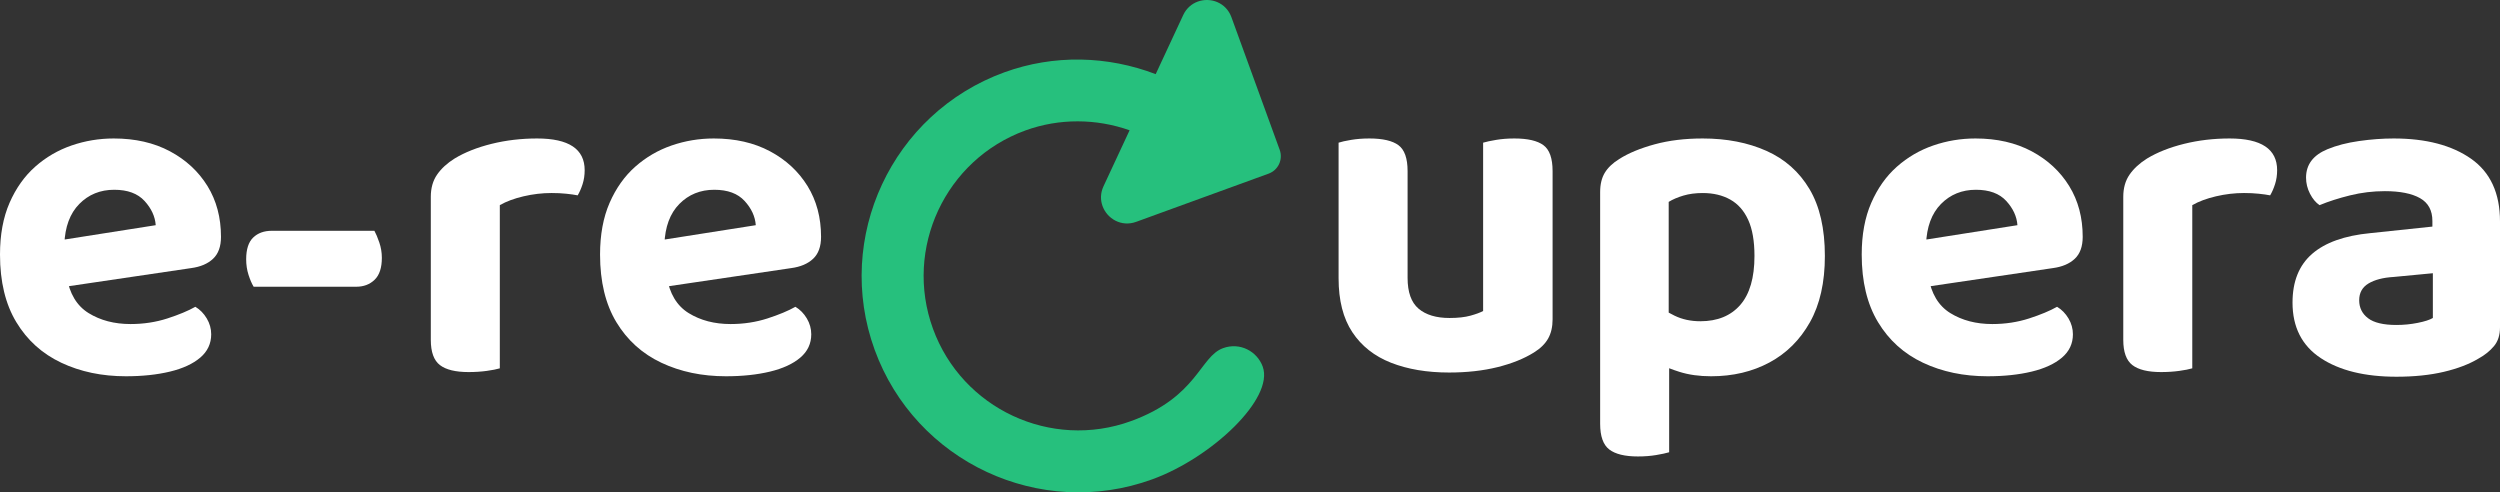
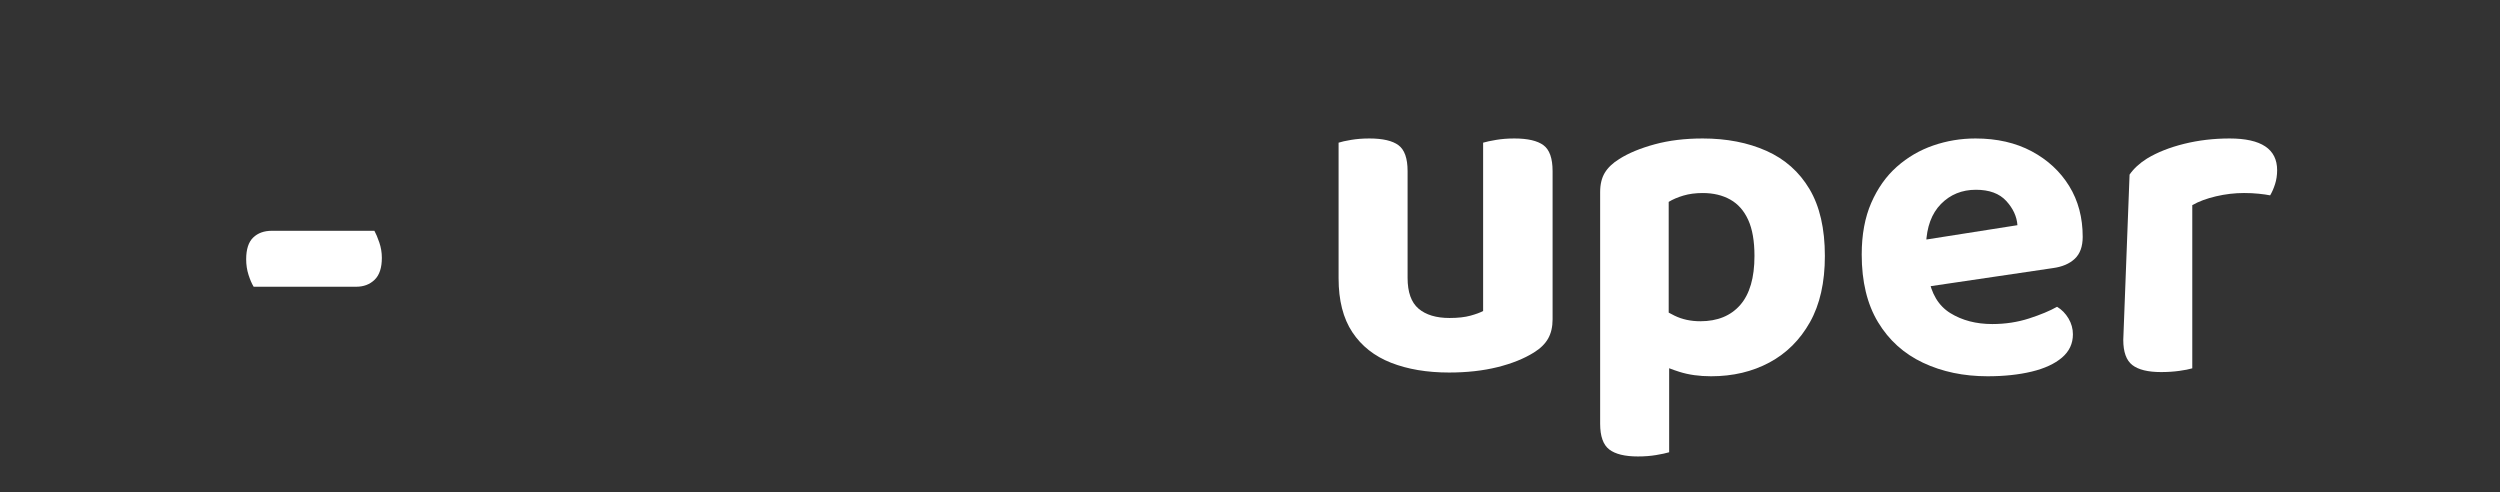
<svg xmlns="http://www.w3.org/2000/svg" width="162.485px" height="32px" viewBox="0 0 162.485 32" version="1.1">
  <rect x="0" y="0" width="162.485" height="32" fill="#333333" stroke="none" />
  <g id="Group">
-     <path d="M2.788 18.849L2.606 15.818L10.121 14.636C10.081 14.071 9.838 13.546 9.394 13.061C8.95 12.576 8.293 12.334 7.425 12.334C6.515 12.334 5.758 12.642 5.152 13.258C4.546 13.874 4.222 14.748 4.182 15.879L4.334 17.97C4.515 19.081 4.99 19.874 5.758 20.349C6.525 20.823 7.434 21.061 8.485 21.061C9.334 21.061 10.131 20.939 10.879 20.697C11.626 20.455 12.232 20.202 12.697 19.939C13 20.121 13.247 20.374 13.439 20.697C13.631 21.02 13.727 21.364 13.727 21.728C13.727 22.333 13.489 22.839 13.015 23.243C12.54 23.647 11.884 23.95 11.045 24.152C10.207 24.354 9.253 24.455 8.182 24.455C6.626 24.455 5.227 24.162 3.985 23.576C2.742 22.99 1.768 22.111 1.061 20.939C0.354 19.768 0 18.303 0 16.546C0 15.253 0.207 14.132 0.621 13.182C1.036 12.233 1.591 11.45 2.288 10.833C2.985 10.217 3.773 9.758 4.651 9.455C5.53 9.152 6.444 9 7.394 9C8.788 9 10.005 9.278 11.045 9.833C12.085 10.389 12.899 11.142 13.485 12.091C14.07 13.041 14.363 14.142 14.363 15.394C14.363 16.02 14.192 16.495 13.848 16.818C13.505 17.142 13.03 17.344 12.424 17.425L2.788 18.849L2.788 18.849Z" id="Shape" fill="#FFFFFF" stroke="none" />
    <path d="M23.152 18.636L16.485 18.636C16.364 18.434 16.253 18.177 16.152 17.864C16.051 17.55 16 17.212 16 16.849C16 16.202 16.152 15.732 16.455 15.44C16.758 15.147 17.162 15 17.667 15L24.334 15C24.434 15.182 24.541 15.434 24.652 15.757C24.763 16.081 24.818 16.414 24.818 16.758C24.818 17.404 24.662 17.879 24.349 18.182C24.036 18.485 23.637 18.636 23.152 18.636L23.152 18.636Z" id="_1" fill="#FFFFFF" stroke="none" />
-     <path d="M32.485 16.061L32.485 13.333C32.909 13.091 33.424 12.899 34.03 12.758C34.636 12.616 35.243 12.545 35.849 12.545C36.192 12.545 36.51 12.56 36.803 12.591C37.096 12.621 37.344 12.656 37.546 12.697C37.667 12.495 37.773 12.252 37.864 11.97C37.955 11.687 38 11.384 38 11.061C38 9.687 36.97 9 34.909 9C33.879 9 32.894 9.116 31.954 9.348C31.015 9.581 30.212 9.899 29.546 10.303C29.061 10.606 28.682 10.954 28.409 11.348C28.136 11.742 28 12.222 28 12.788L28 22.091C28 22.879 28.197 23.424 28.591 23.727C28.985 24.03 29.606 24.182 30.455 24.182C30.879 24.182 31.273 24.156 31.637 24.106C32 24.055 32.283 24 32.485 23.939L32.485 16.061Z" id="_2" fill="#FFFFFF" fill-rule="evenodd" stroke="none" />
-     <path d="M41.788 18.849L41.606 15.818L49.121 14.636C49.081 14.071 48.839 13.546 48.394 13.061C47.95 12.576 47.293 12.334 46.425 12.334C45.515 12.334 44.758 12.642 44.151 13.258C43.546 13.874 43.222 14.748 43.182 15.879L43.334 17.97C43.515 19.081 43.99 19.874 44.758 20.349C45.525 20.823 46.434 21.061 47.485 21.061C48.334 21.061 49.131 20.939 49.879 20.697C50.626 20.455 51.233 20.202 51.697 19.939C52 20.121 52.248 20.374 52.44 20.697C52.631 21.02 52.727 21.364 52.727 21.728C52.727 22.333 52.49 22.839 52.015 23.243C51.541 23.647 50.884 23.95 50.046 24.152C49.207 24.354 48.253 24.455 47.182 24.455C45.626 24.455 44.227 24.162 42.985 23.576C41.742 22.99 40.768 22.111 40.06 20.939C39.354 19.768 39 18.303 39 16.546C39 15.253 39.207 14.132 39.621 13.182C40.036 12.233 40.591 11.45 41.288 10.833C41.985 10.217 42.773 9.758 43.651 9.455C44.53 9.152 45.444 9 46.394 9C47.788 9 49.005 9.278 50.046 9.833C51.086 10.389 51.899 11.142 52.485 12.091C53.071 13.041 53.364 14.142 53.364 15.394C53.364 16.02 53.192 16.495 52.849 16.818C52.505 17.142 52.03 17.344 51.425 17.425L41.788 18.849L41.788 18.849Z" id="_3" fill="#FFFFFF" stroke="none" />
    <path d="M100.909 17.273L100.909 17.273L100.909 20.757C100.909 21.242 100.813 21.657 100.621 22C100.429 22.343 100.121 22.646 99.697 22.909C99.051 23.313 98.258 23.631 97.319 23.864C96.379 24.096 95.334 24.212 94.182 24.212C92.748 24.212 91.49 24 90.409 23.576C89.329 23.151 88.49 22.49 87.894 21.591C87.298 20.692 87 19.525 87 18.091L87 9.273C87.182 9.212 87.455 9.152 87.818 9.091C88.182 9.03 88.576 9 89 9C89.869 9 90.5 9.146 90.894 9.439C91.288 9.732 91.485 10.293 91.485 11.121L91.485 18.061C91.485 18.99 91.722 19.656 92.197 20.06C92.672 20.464 93.344 20.667 94.212 20.667C94.758 20.667 95.212 20.616 95.576 20.515C95.939 20.414 96.212 20.313 96.394 20.212L96.394 15.909L96.394 15.909L96.394 9.273C96.596 9.212 96.879 9.152 97.243 9.091C97.606 9.03 98 9 98.424 9C99.293 9 99.924 9.146 100.318 9.439C100.712 9.732 100.909 10.293 100.909 11.121L100.909 17.273Z" id="_4" fill="#FFFFFF" fill-rule="evenodd" stroke="none" />
    <path d="M115 23.561C113.889 24.157 112.626 24.455 111.212 24.455C110.444 24.455 109.758 24.359 109.151 24.167C108.917 24.093 108.695 24.015 108.485 23.933L108.485 29.394C108.283 29.455 108 29.515 107.637 29.576C107.273 29.637 106.879 29.667 106.455 29.667C105.606 29.667 104.985 29.515 104.591 29.212C104.197 28.91 104 28.354 104 27.546L104 12.485C104 11.98 104.101 11.561 104.303 11.227C104.505 10.894 104.818 10.596 105.243 10.333C105.849 9.95 106.616 9.632 107.546 9.379C108.475 9.126 109.515 9 110.667 9C112.222 9 113.601 9.268 114.803 9.803C116.005 10.339 116.94 11.167 117.606 12.288C118.273 13.409 118.606 14.859 118.606 16.637C118.606 18.354 118.283 19.788 117.637 20.939C116.99 22.091 116.111 22.965 115 23.561ZM108.455 20.318L108.455 13.121C108.717 12.96 109.035 12.823 109.409 12.712C109.783 12.601 110.202 12.546 110.667 12.546C111.354 12.546 111.949 12.687 112.455 12.97C112.96 13.253 113.349 13.692 113.621 14.288C113.894 14.884 114.03 15.667 114.03 16.637C114.03 18.051 113.722 19.111 113.106 19.819C112.49 20.525 111.626 20.879 110.515 20.879C109.889 20.879 109.328 20.758 108.833 20.515C108.702 20.451 108.575 20.385 108.455 20.318Z" id="_5" fill="#FFFFFF" fill-rule="evenodd" stroke="none" />
    <path d="M123.788 18.849L123.606 15.818L131.121 14.636C131.081 14.071 130.838 13.546 130.394 13.061C129.95 12.576 129.293 12.334 128.424 12.334C127.515 12.334 126.758 12.642 126.151 13.258C125.546 13.874 125.222 14.748 125.182 15.879L125.334 17.97C125.515 19.081 125.99 19.874 126.758 20.349C127.525 20.823 128.434 21.061 129.485 21.061C130.334 21.061 131.131 20.939 131.879 20.697C132.626 20.455 133.232 20.202 133.697 19.939C134 20.121 134.248 20.374 134.44 20.697C134.631 21.02 134.727 21.364 134.727 21.728C134.727 22.333 134.49 22.839 134.015 23.243C133.54 23.647 132.884 23.95 132.046 24.152C131.207 24.354 130.253 24.455 129.182 24.455C127.626 24.455 126.227 24.162 124.985 23.576C123.742 22.99 122.768 22.111 122.061 20.939C121.354 19.768 121 18.303 121 16.546C121 15.253 121.207 14.132 121.621 13.182C122.036 12.233 122.591 11.45 123.288 10.833C123.985 10.217 124.773 9.758 125.651 9.455C126.53 9.152 127.444 9 128.394 9C129.788 9 131.005 9.278 132.046 9.833C133.086 10.389 133.899 11.142 134.485 12.091C135.071 13.041 135.363 14.142 135.363 15.394C135.363 16.02 135.192 16.495 134.849 16.818C134.505 17.142 134.03 17.344 133.424 17.425L123.788 18.849L123.788 18.849Z" id="_6" fill="#FFFFFF" stroke="none" />
-     <path d="M142.485 16.061L142.485 13.333L142.485 13.333C142.909 13.091 143.424 12.899 144.03 12.758C144.637 12.616 145.243 12.545 145.849 12.545C146.192 12.545 146.51 12.56 146.803 12.591C147.096 12.621 147.344 12.656 147.546 12.697C147.667 12.495 147.773 12.252 147.864 11.97C147.955 11.687 148 11.384 148 11.061C148 9.687 146.97 9 144.909 9C143.879 9 142.894 9.116 141.955 9.348C141.015 9.581 140.212 9.899 139.545 10.303C139.061 10.606 138.682 10.954 138.409 11.348C138.136 11.742 138 12.222 138 12.788L138 22.091C138 22.879 138.197 23.424 138.591 23.727C138.985 24.03 139.606 24.182 140.455 24.182C140.879 24.182 141.273 24.156 141.637 24.106C142 24.055 142.283 24 142.485 23.939L142.485 17.121L142.485 16.061Z" id="_7" fill="#FFFFFF" fill-rule="evenodd" stroke="none" />
-     <path d="M155.757 21.121C156.222 21.121 156.682 21.076 157.136 20.985C157.591 20.894 157.919 20.788 158.121 20.667L158.121 17.758L155.576 18C154.889 18.041 154.343 18.182 153.939 18.424C153.535 18.667 153.333 19.03 153.333 19.515C153.333 20 153.525 20.389 153.909 20.682C154.293 20.975 154.909 21.121 155.757 21.121L155.757 21.121ZM155.576 9C157.677 9 159.353 9.44 160.606 10.318C161.858 11.197 162.485 12.556 162.485 14.394L162.485 21.273C162.485 21.778 162.353 22.187 162.091 22.5C161.828 22.813 161.495 23.081 161.091 23.303C160.485 23.667 159.732 23.955 158.833 24.167C157.934 24.379 156.909 24.485 155.757 24.485C153.697 24.485 152.055 24.081 150.833 23.273C149.611 22.465 149 21.263 149 19.667C149 18.293 149.424 17.238 150.273 16.5C151.121 15.763 152.384 15.313 154.06 15.152L158.091 14.727L158.091 14.364C158.091 13.677 157.823 13.182 157.288 12.879C156.753 12.576 155.99 12.424 155 12.424C154.232 12.424 153.48 12.515 152.743 12.697C152.005 12.879 151.343 13.091 150.757 13.334C150.515 13.172 150.308 12.924 150.136 12.591C149.965 12.258 149.879 11.909 149.879 11.546C149.879 10.697 150.343 10.081 151.273 9.697C151.858 9.455 152.54 9.278 153.318 9.167C154.096 9.056 154.848 9 155.576 9L155.576 9Z" id="_8" fill="#FFFFFF" fill-rule="evenodd" stroke="none" />
-     <path d="M77.847 0.103C78.667 -0.195 79.685 0.155 80.035 1.117L83.173 9.739C83.401 10.365 83.079 11.057 82.453 11.285L73.842 14.419C72.88 14.769 71.957 14.213 71.658 13.393C71.515 13.001 71.515 12.548 71.722 12.105L73.417 8.467C71.252 7.706 68.856 7.675 66.642 8.48C61.437 10.375 58.741 16.155 60.636 21.362C62.531 26.569 68.308 29.262 73.514 27.367C77.837 25.794 77.976 23.178 79.493 22.627C80.585 22.229 81.705 22.828 82.069 23.828C82.823 25.899 78.762 29.744 74.897 31.151C67.604 33.805 59.503 30.028 56.848 22.735C54.194 15.442 57.979 7.357 65.272 4.702C68.499 3.528 71.987 3.623 75.113 4.819L76.901 0.98C77.108 0.537 77.457 0.245 77.847 0.103L77.847 0.103Z" id="Shape" fill="#26C07D" stroke="none" />
+     <path d="M142.485 16.061L142.485 13.333L142.485 13.333C142.909 13.091 143.424 12.899 144.03 12.758C144.637 12.616 145.243 12.545 145.849 12.545C146.192 12.545 146.51 12.56 146.803 12.591C147.096 12.621 147.344 12.656 147.546 12.697C147.667 12.495 147.773 12.252 147.864 11.97C147.955 11.687 148 11.384 148 11.061C148 9.687 146.97 9 144.909 9C143.879 9 142.894 9.116 141.955 9.348C141.015 9.581 140.212 9.899 139.545 10.303C139.061 10.606 138.682 10.954 138.409 11.348L138 22.091C138 22.879 138.197 23.424 138.591 23.727C138.985 24.03 139.606 24.182 140.455 24.182C140.879 24.182 141.273 24.156 141.637 24.106C142 24.055 142.283 24 142.485 23.939L142.485 17.121L142.485 16.061Z" id="_7" fill="#FFFFFF" fill-rule="evenodd" stroke="none" />
  </g>
</svg>